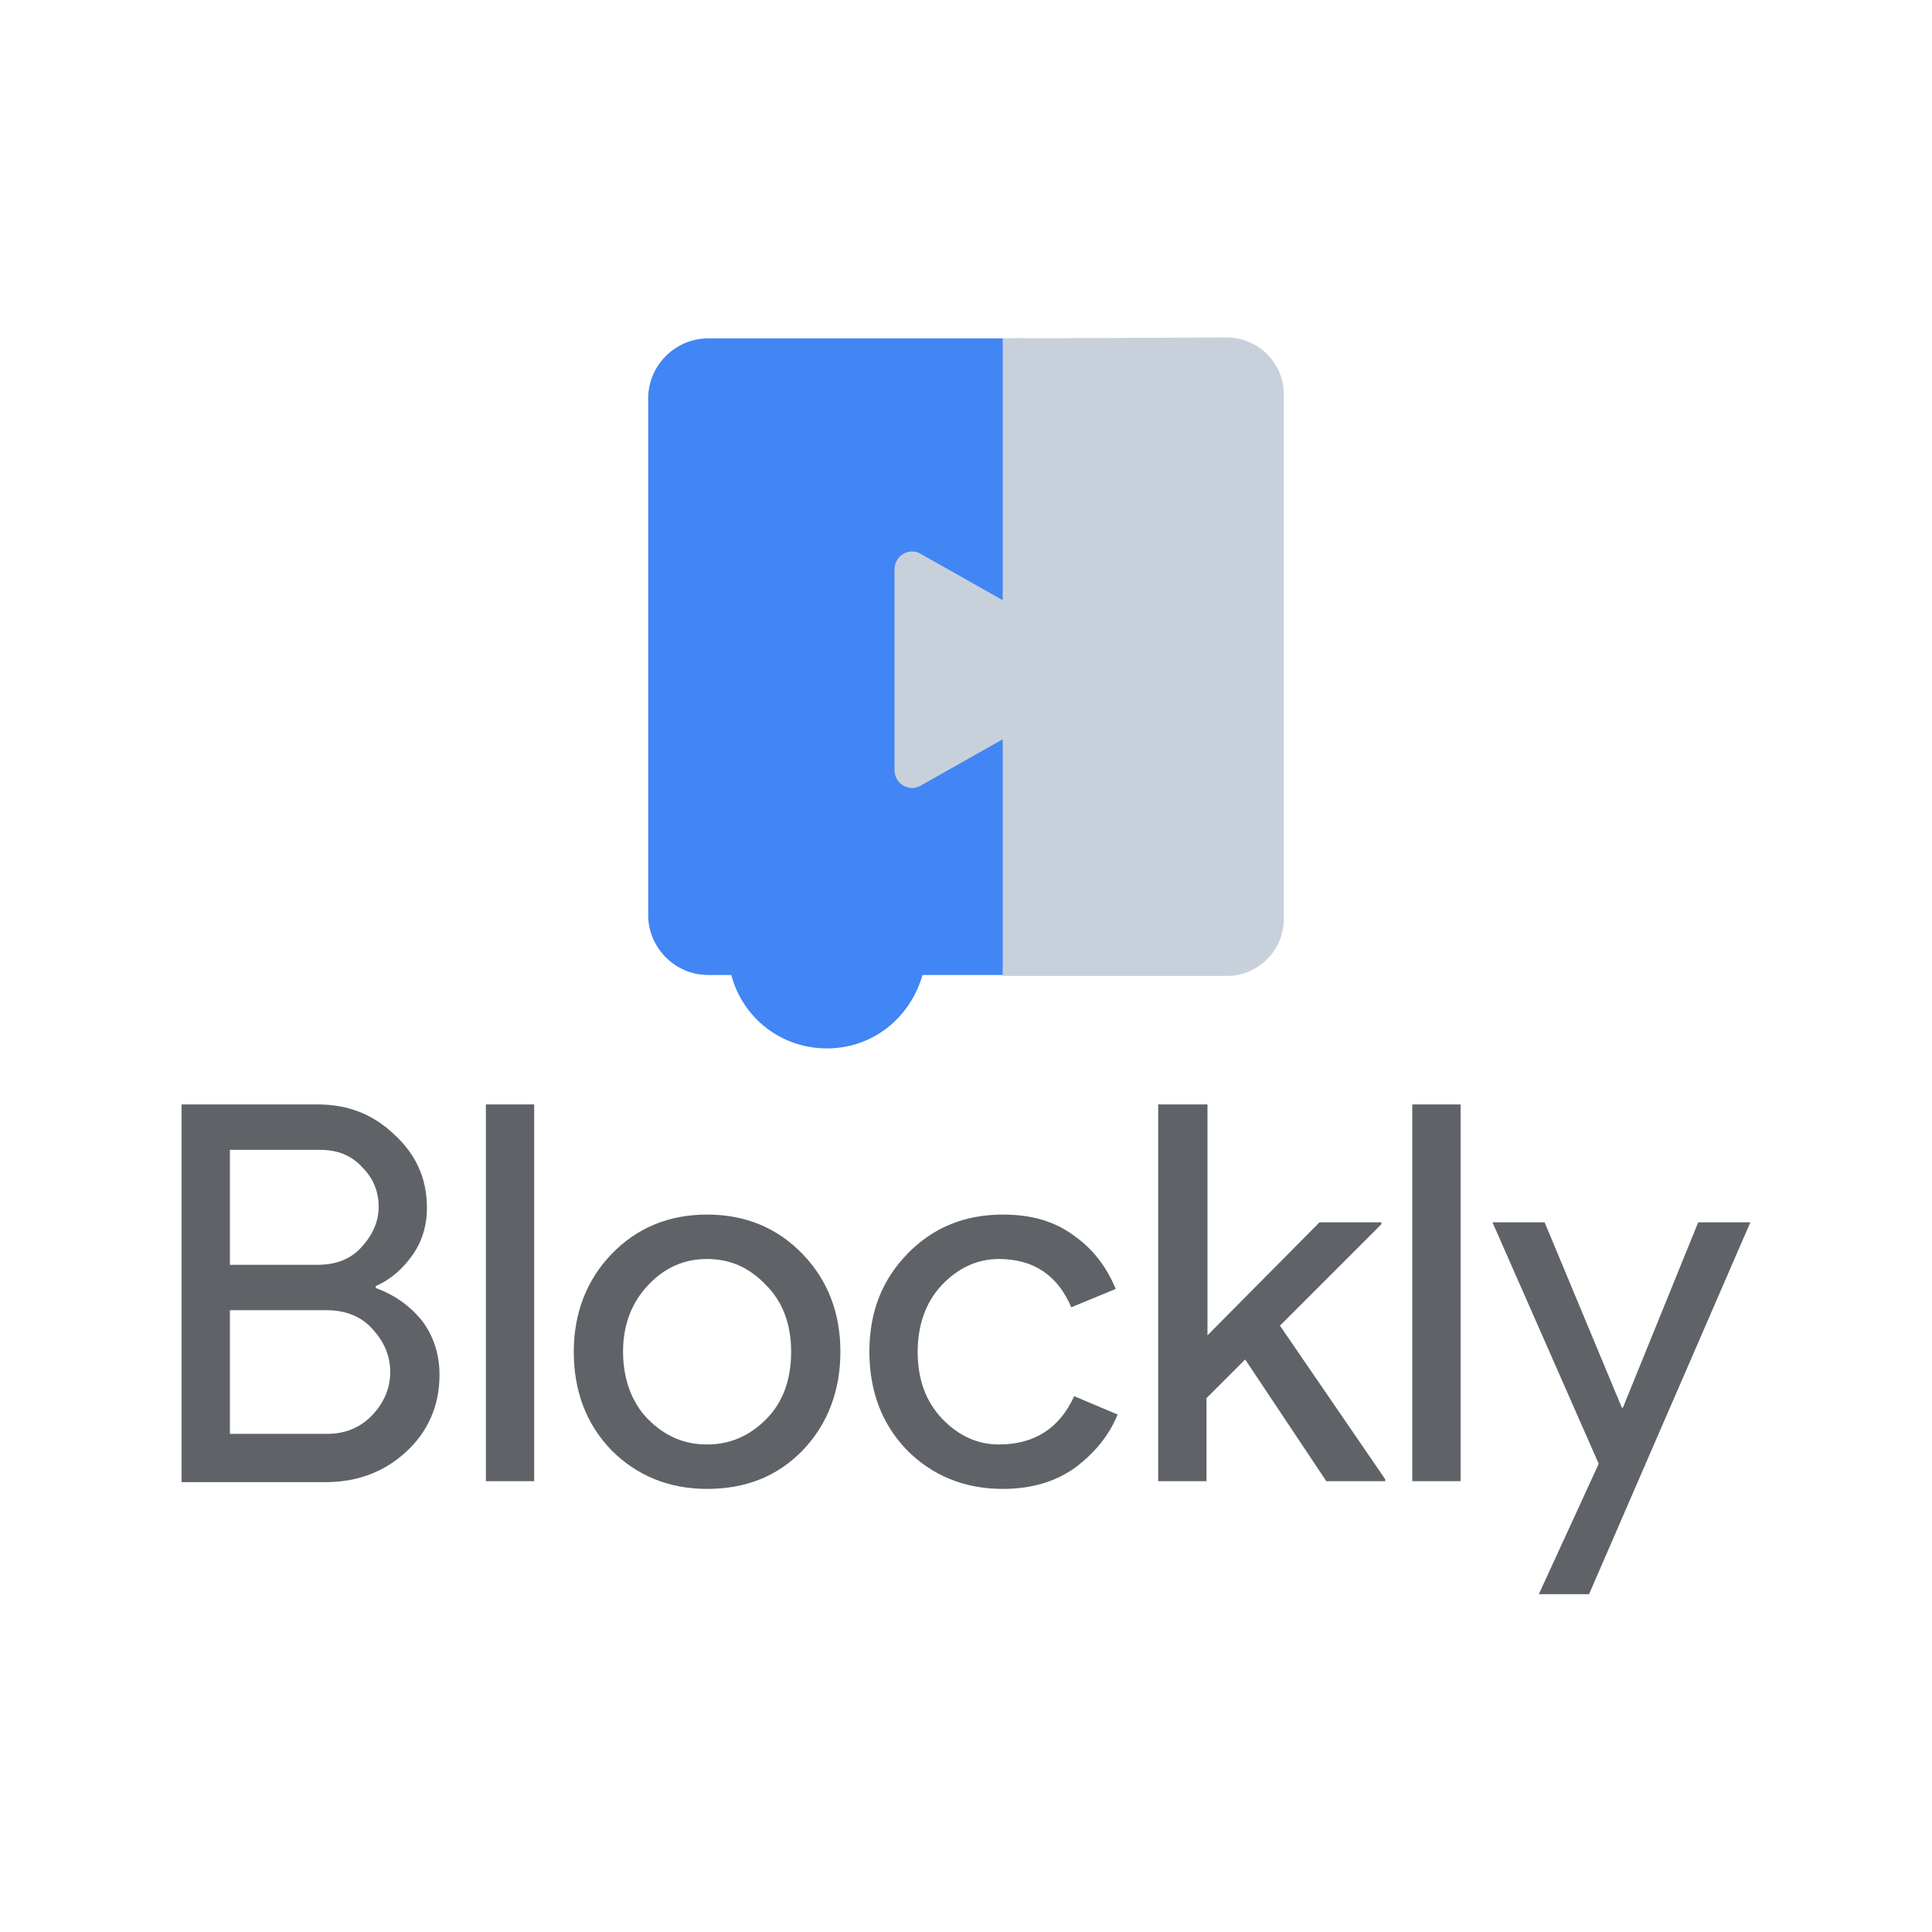
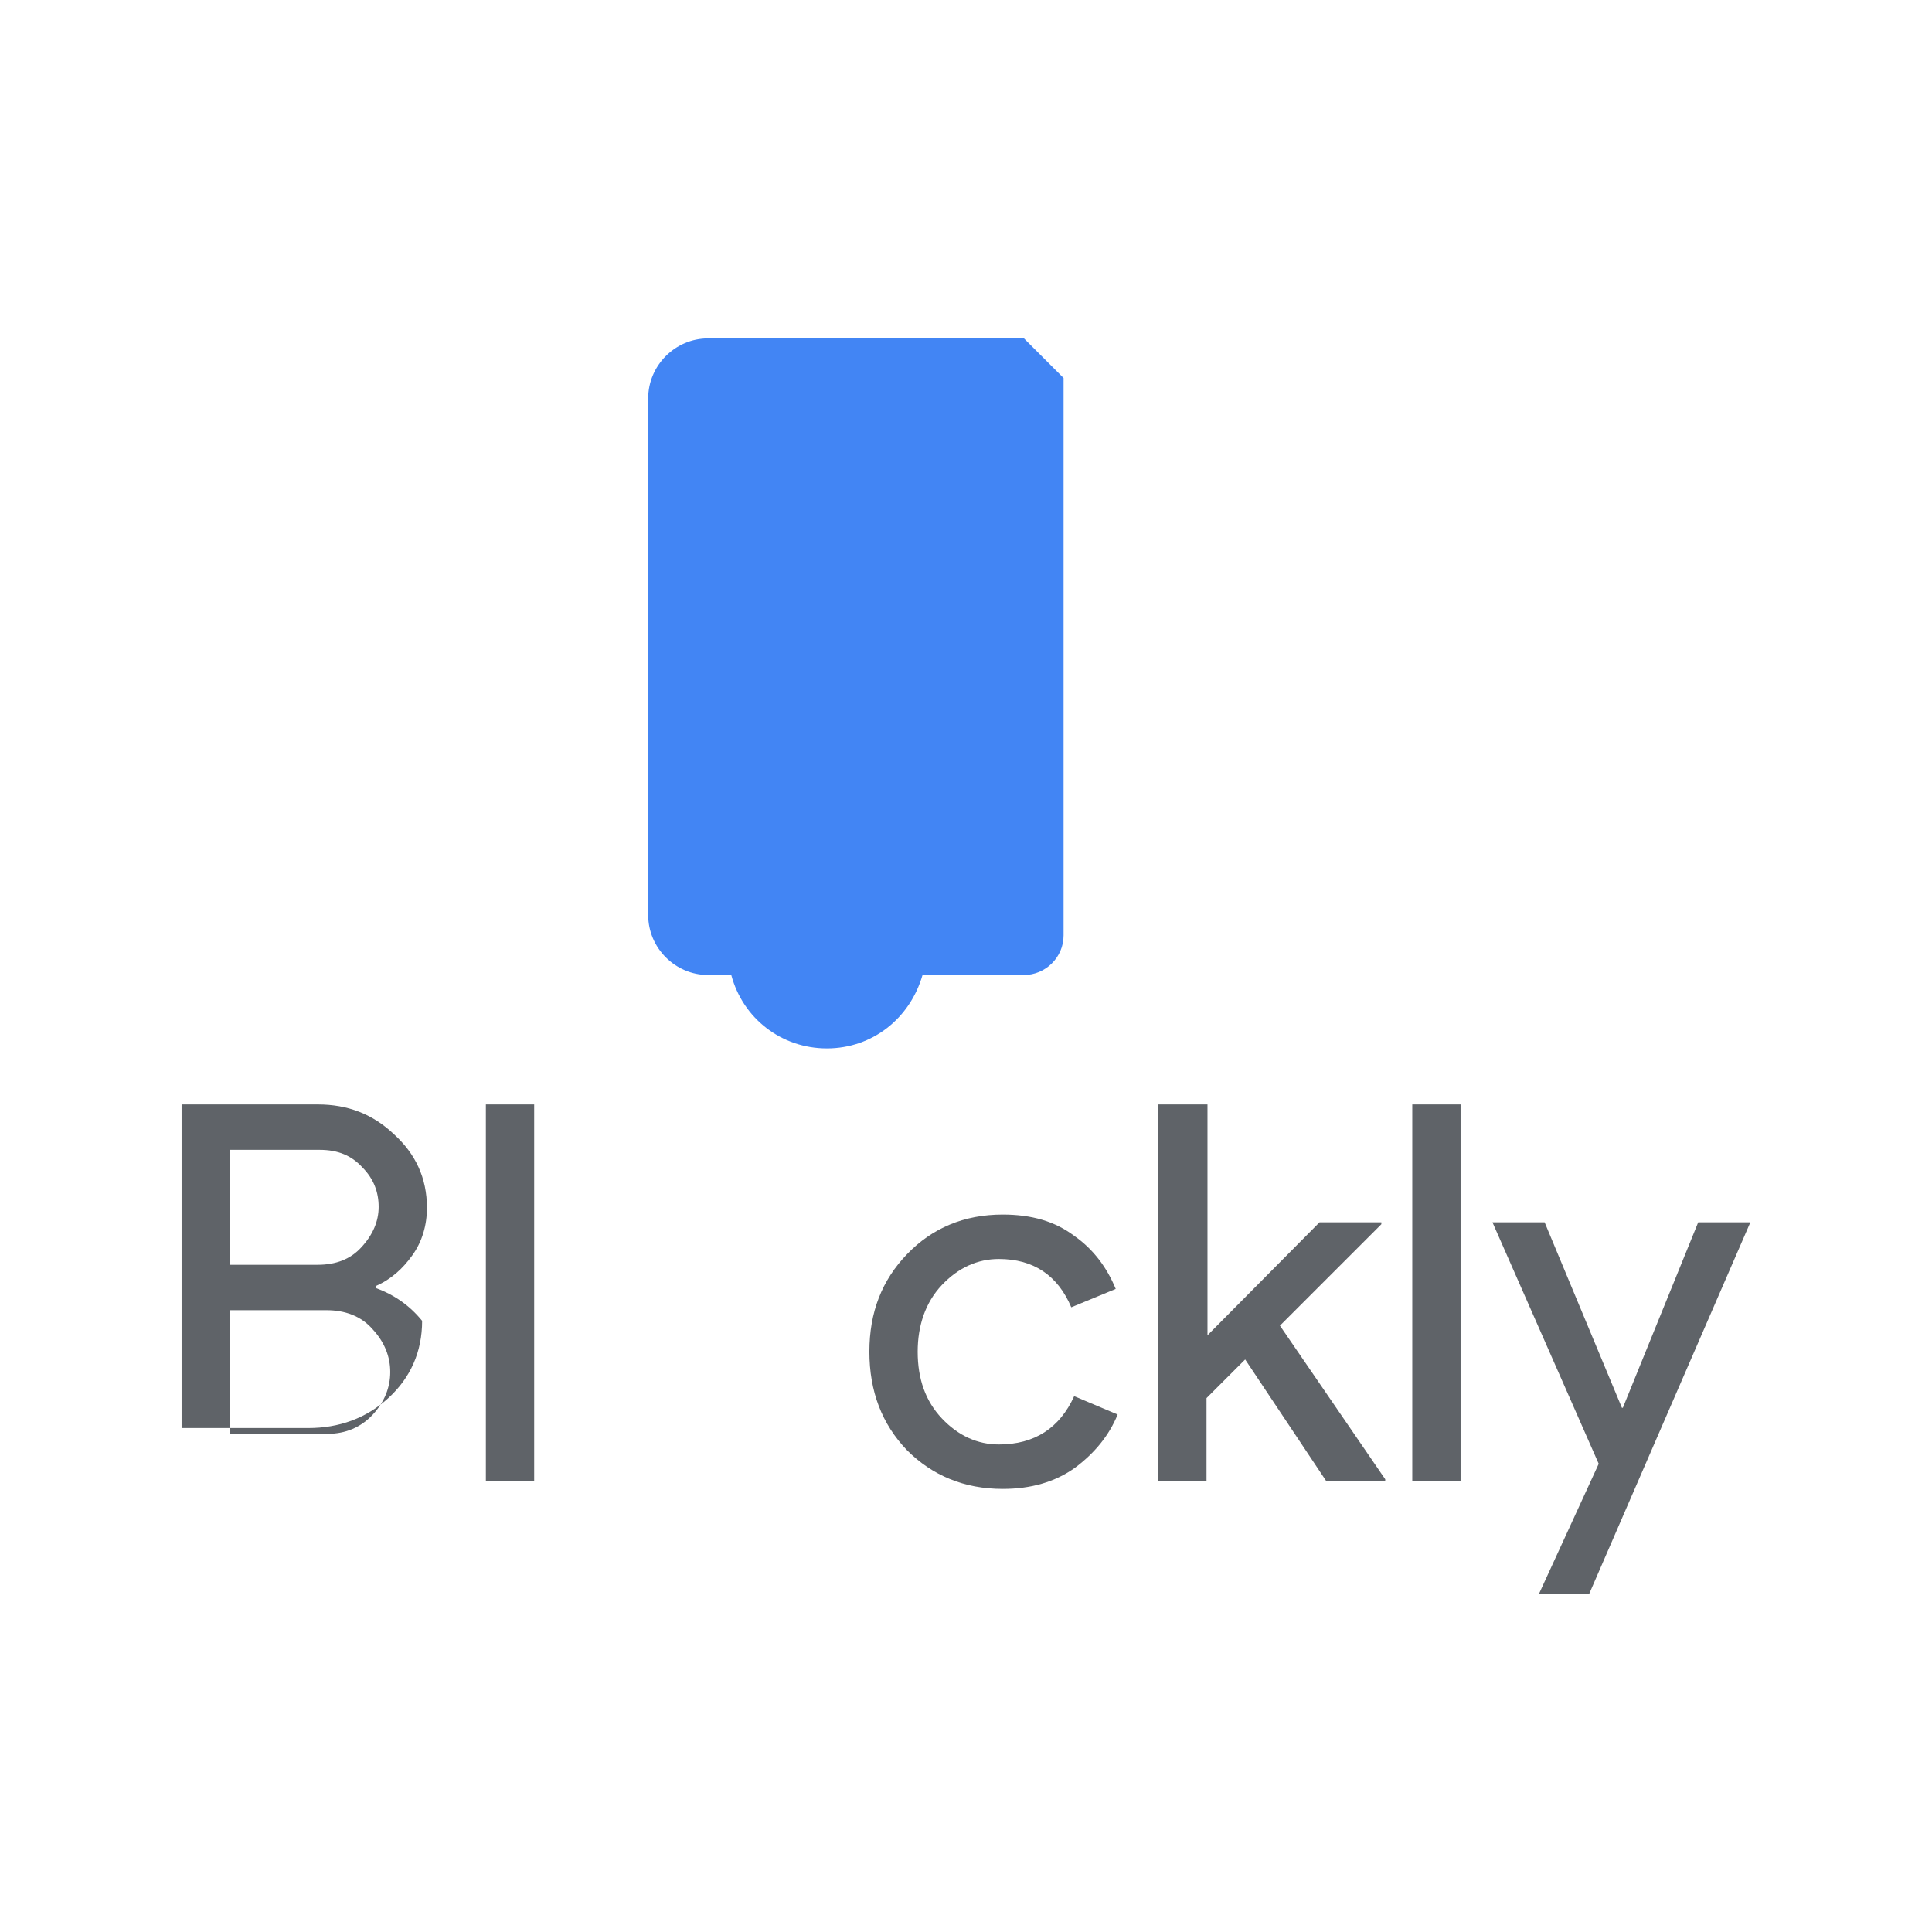
<svg xmlns="http://www.w3.org/2000/svg" version="1.1" id="Ebene_1" x="0px" y="0px" viewBox="0 0 200 200" xml:space="preserve">
  <g id="layer1" transform="translate(20.298,-51.769)">
    <g id="g6939" transform="translate(5.303)">
      <path id="path906" fill="#4285F4" d="M47.7,86.8c-3.4,0-6.2,2.8-6.2,6.2v53.5c0,3.4,2.8,6.2,6.2,6.2h2.4c1.2,4.5,5.2,7.6,9.9,7.6    s8.6-3.1,9.9-7.6h2.5h8c2.2,0,4.1-1.8,4.1-4.1V90.9l-4.1-4.1H47.7z" />
-       <path id="path908" fill="#C8D1DB" d="M78.2,86.8c0,9.1,0,18.1,0,27.1l-8.5-4.8c-1.2-0.7-2.7,0.2-2.7,1.6v20.8    c0,1.4,1.5,2.3,2.7,1.6l8.5-4.8v19.2v1.2v4.1h4.1h0.7h18.4c3.3,0,5.9-2.7,5.9-5.9V92.6c0-3.3-2.7-5.9-5.9-5.9L78.2,86.8z" />
    </g>
    <g id="text5967">
-       <path id="path9798" fill="#5F6368" d="M-1.5,205.1v-39h14.1c3.1,0,5.7,1,7.9,3.1c2.2,2,3.4,4.5,3.4,7.6c0,1.8-0.5,3.5-1.5,4.9    c-1,1.4-2.2,2.5-3.8,3.2v0.2c1.9,0.7,3.5,1.8,4.8,3.4c1.2,1.6,1.8,3.5,1.8,5.6c0,3.2-1.2,5.9-3.5,8c-2.3,2.1-5.1,3.1-8.3,3.1H-1.5    z M3.5,182.7h9.1c1.9,0,3.4-0.6,4.5-1.8c1.2-1.3,1.8-2.7,1.8-4.2c0-1.5-0.5-2.9-1.7-4.1c-1.1-1.2-2.5-1.8-4.4-1.8H3.5L3.5,182.7    L3.5,182.7z M3.5,200.2h10.1c1.9,0,3.5-0.7,4.7-2s1.8-2.8,1.8-4.4c0-1.6-0.6-3.1-1.8-4.4c-1.2-1.4-2.9-2-4.8-2H3.5V200.2z" />
+       <path id="path9798" fill="#5F6368" d="M-1.5,205.1v-39h14.1c3.1,0,5.7,1,7.9,3.1c2.2,2,3.4,4.5,3.4,7.6c0,1.8-0.5,3.5-1.5,4.9    c-1,1.4-2.2,2.5-3.8,3.2v0.2c1.9,0.7,3.5,1.8,4.8,3.4c0,3.2-1.2,5.9-3.5,8c-2.3,2.1-5.1,3.1-8.3,3.1H-1.5    z M3.5,182.7h9.1c1.9,0,3.4-0.6,4.5-1.8c1.2-1.3,1.8-2.7,1.8-4.2c0-1.5-0.5-2.9-1.7-4.1c-1.1-1.2-2.5-1.8-4.4-1.8H3.5L3.5,182.7    L3.5,182.7z M3.5,200.2h10.1c1.9,0,3.5-0.7,4.7-2s1.8-2.8,1.8-4.4c0-1.6-0.6-3.1-1.8-4.4c-1.2-1.4-2.9-2-4.8-2H3.5V200.2z" />
      <path id="path9800" fill="#5F6368" d="M35,205.1h-5v-39h5V205.1z" />
-       <path id="path9802" fill="#5F6368" d="M43,181.6c2.6-2.7,5.9-4.1,9.9-4.1s7.3,1.4,9.9,4.1c2.6,2.7,3.9,6.1,3.9,10.1    s-1.3,7.5-3.9,10.2c-2.6,2.7-5.9,4-9.9,4s-7.3-1.4-9.9-4c-2.6-2.7-3.9-6.1-3.9-10.2S40.5,184.2,43,181.6z M46.8,198.7    c1.8,1.8,3.8,2.6,6.1,2.6c2.4,0,4.4-0.9,6.1-2.6c1.8-1.8,2.6-4.2,2.6-7c0-2.9-0.9-5.2-2.6-6.9c-1.7-1.8-3.7-2.7-6.1-2.7    s-4.4,0.9-6.1,2.7c-1.7,1.8-2.6,4.1-2.6,6.9S45.1,197,46.8,198.7z" />
      <path id="path9804" fill="#5F6368" d="M83.5,205.9c-4,0-7.3-1.4-9.9-4c-2.6-2.7-3.9-6.1-3.9-10.2c0-4.1,1.3-7.4,3.9-10.1    c2.6-2.7,5.9-4.1,9.9-4.1c3,0,5.4,0.7,7.4,2.2c2,1.4,3.4,3.3,4.3,5.5l-4.6,1.9c-1.4-3.3-3.9-5-7.5-5c-2.2,0-4.2,0.9-5.9,2.7    c-1.7,1.8-2.5,4.2-2.5,6.9c0,2.8,0.8,5.1,2.5,6.9s3.7,2.7,5.9,2.7c3.7,0,6.3-1.7,7.8-5l4.5,1.9c-0.9,2.2-2.4,4-4.4,5.5    C88.9,205.2,86.4,205.9,83.5,205.9z" />
      <path id="path9806" fill="#5F6368" d="M104.7,166v24l11.6-11.7h6.4v0.2L112.2,189l10.9,15.9v0.2h-6.1l-8.4-12.6l-4,4v8.6h-5v-39    H104.7z" />
      <path id="path9808" fill="#5F6368" d="M130.9,205.1h-5v-39h5V205.1z" />
      <path id="path9810" fill="#5F6368" d="M144.2,216.8H139l6.2-13.5l-11-25h5.4l8,19.2h0.1l7.8-19.2h5.4L144.2,216.8z" />
    </g>
  </g>
</svg>